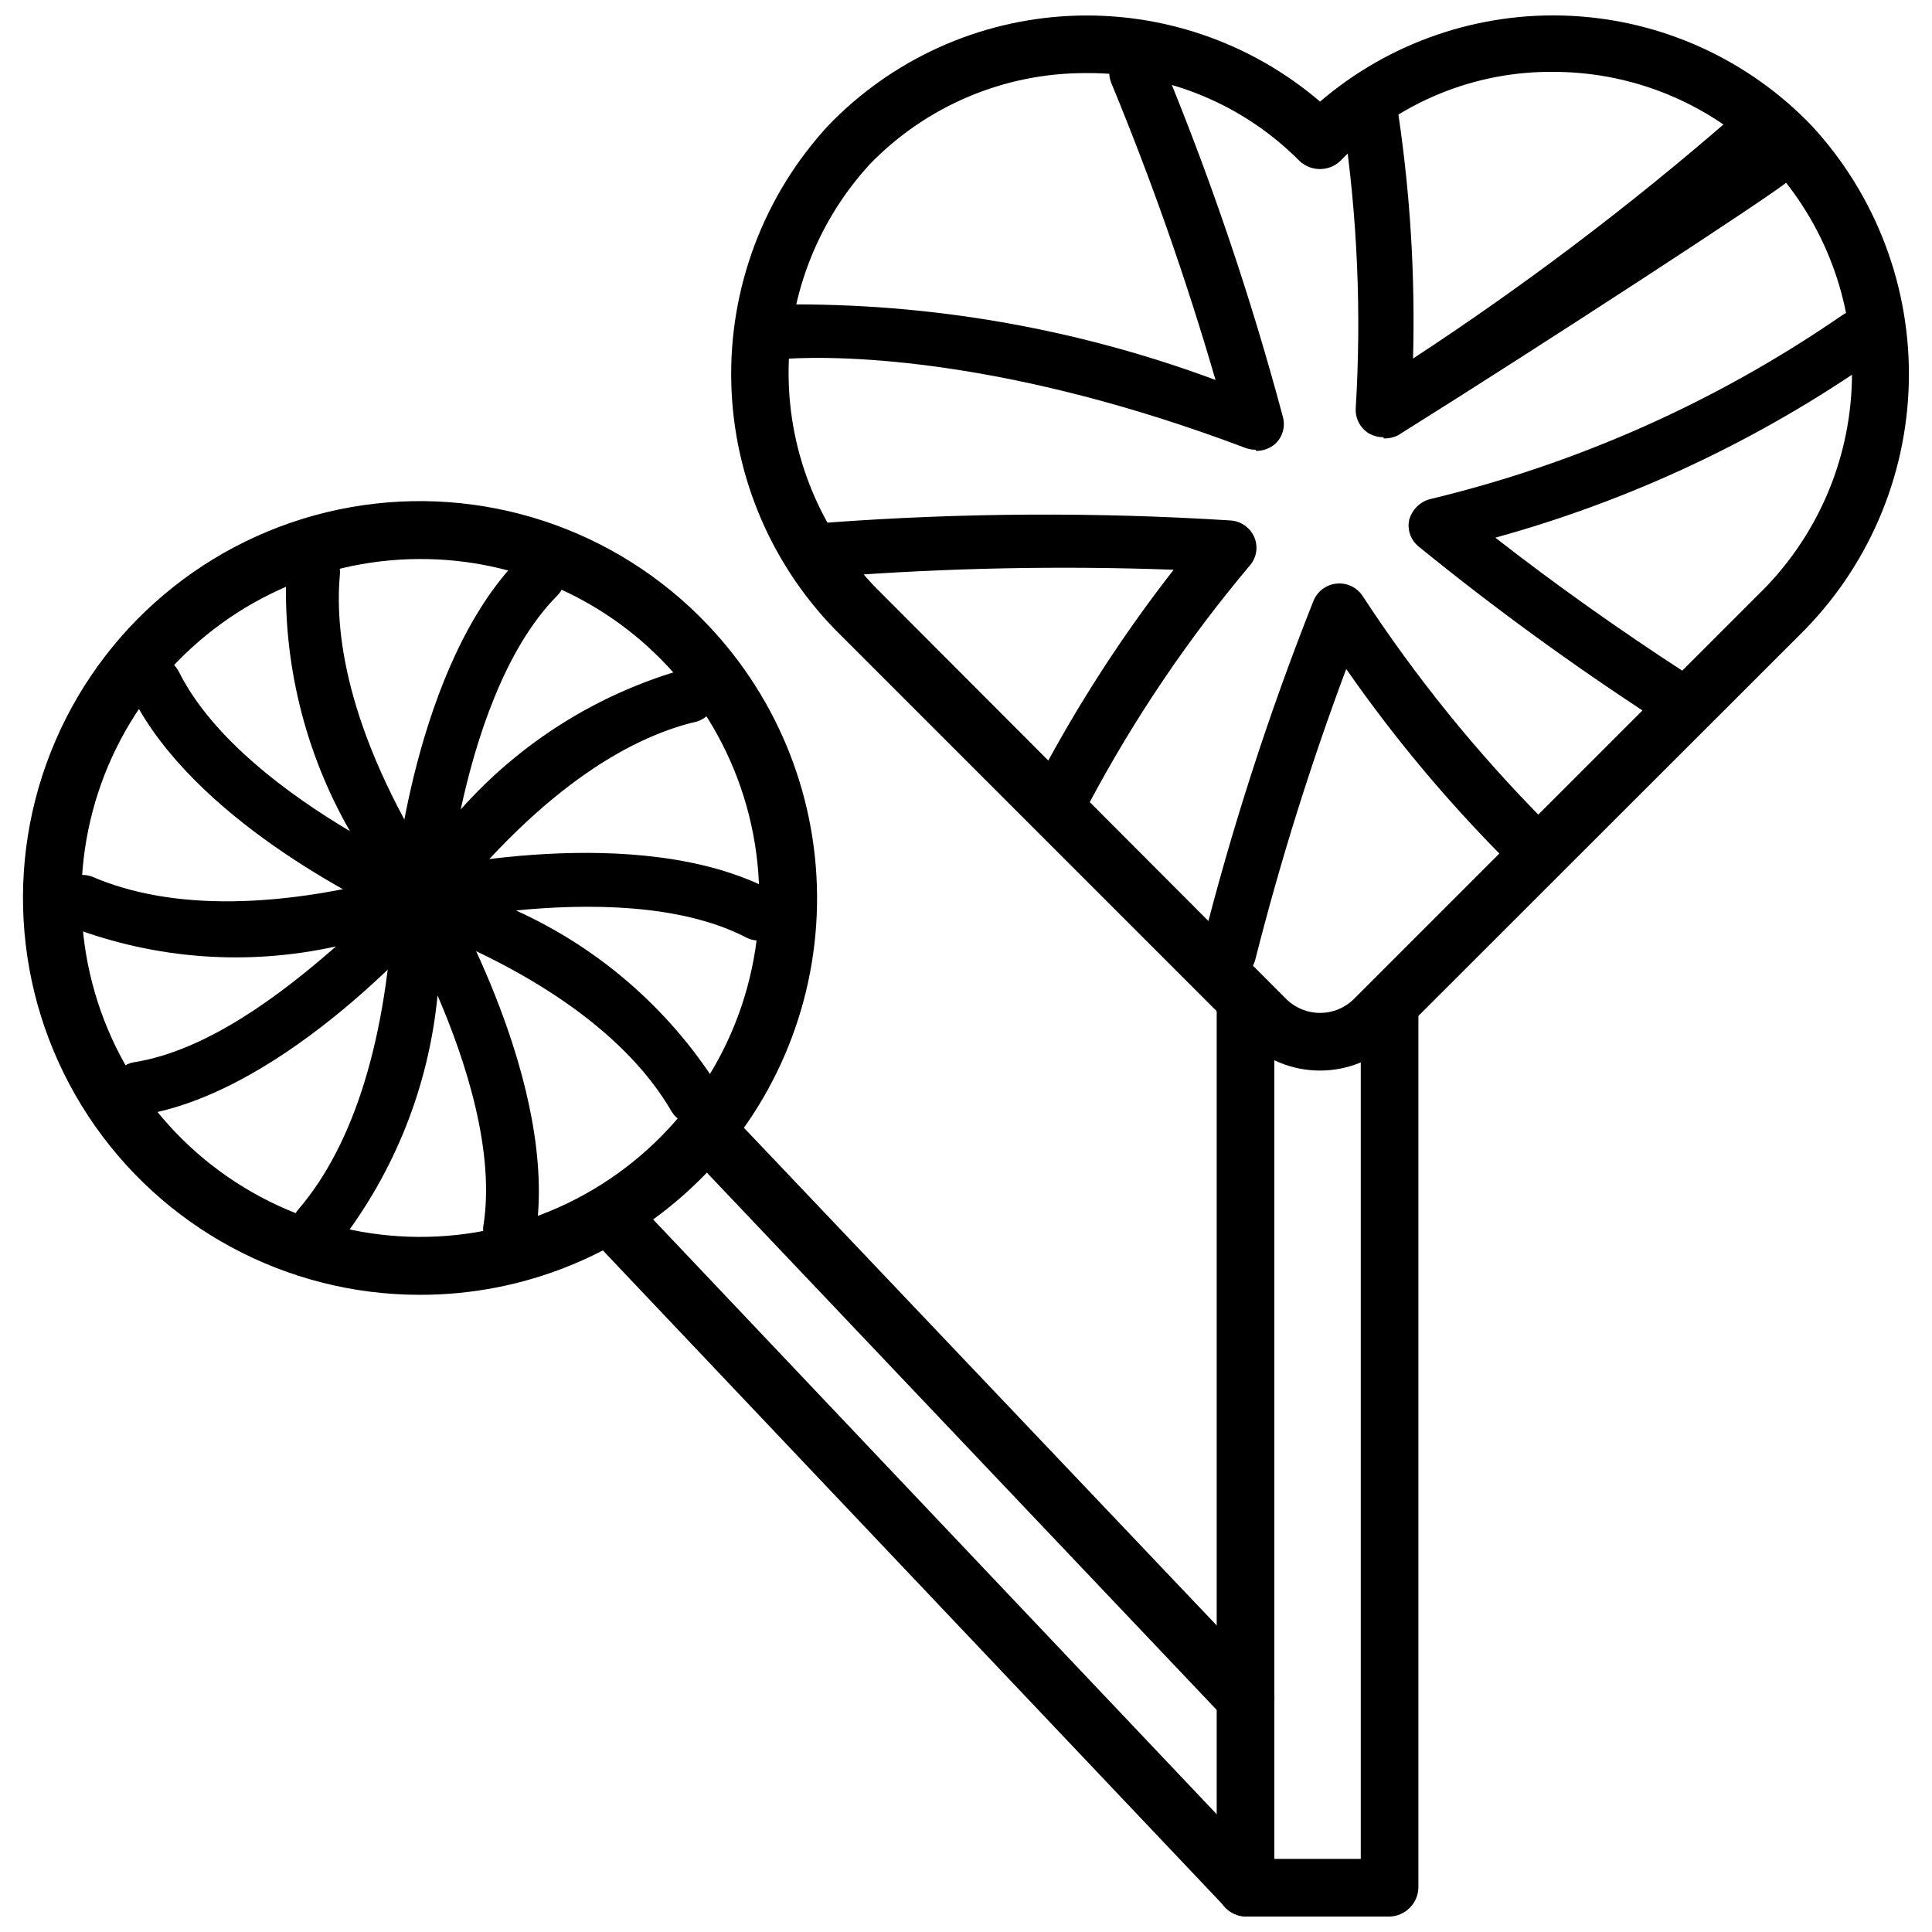
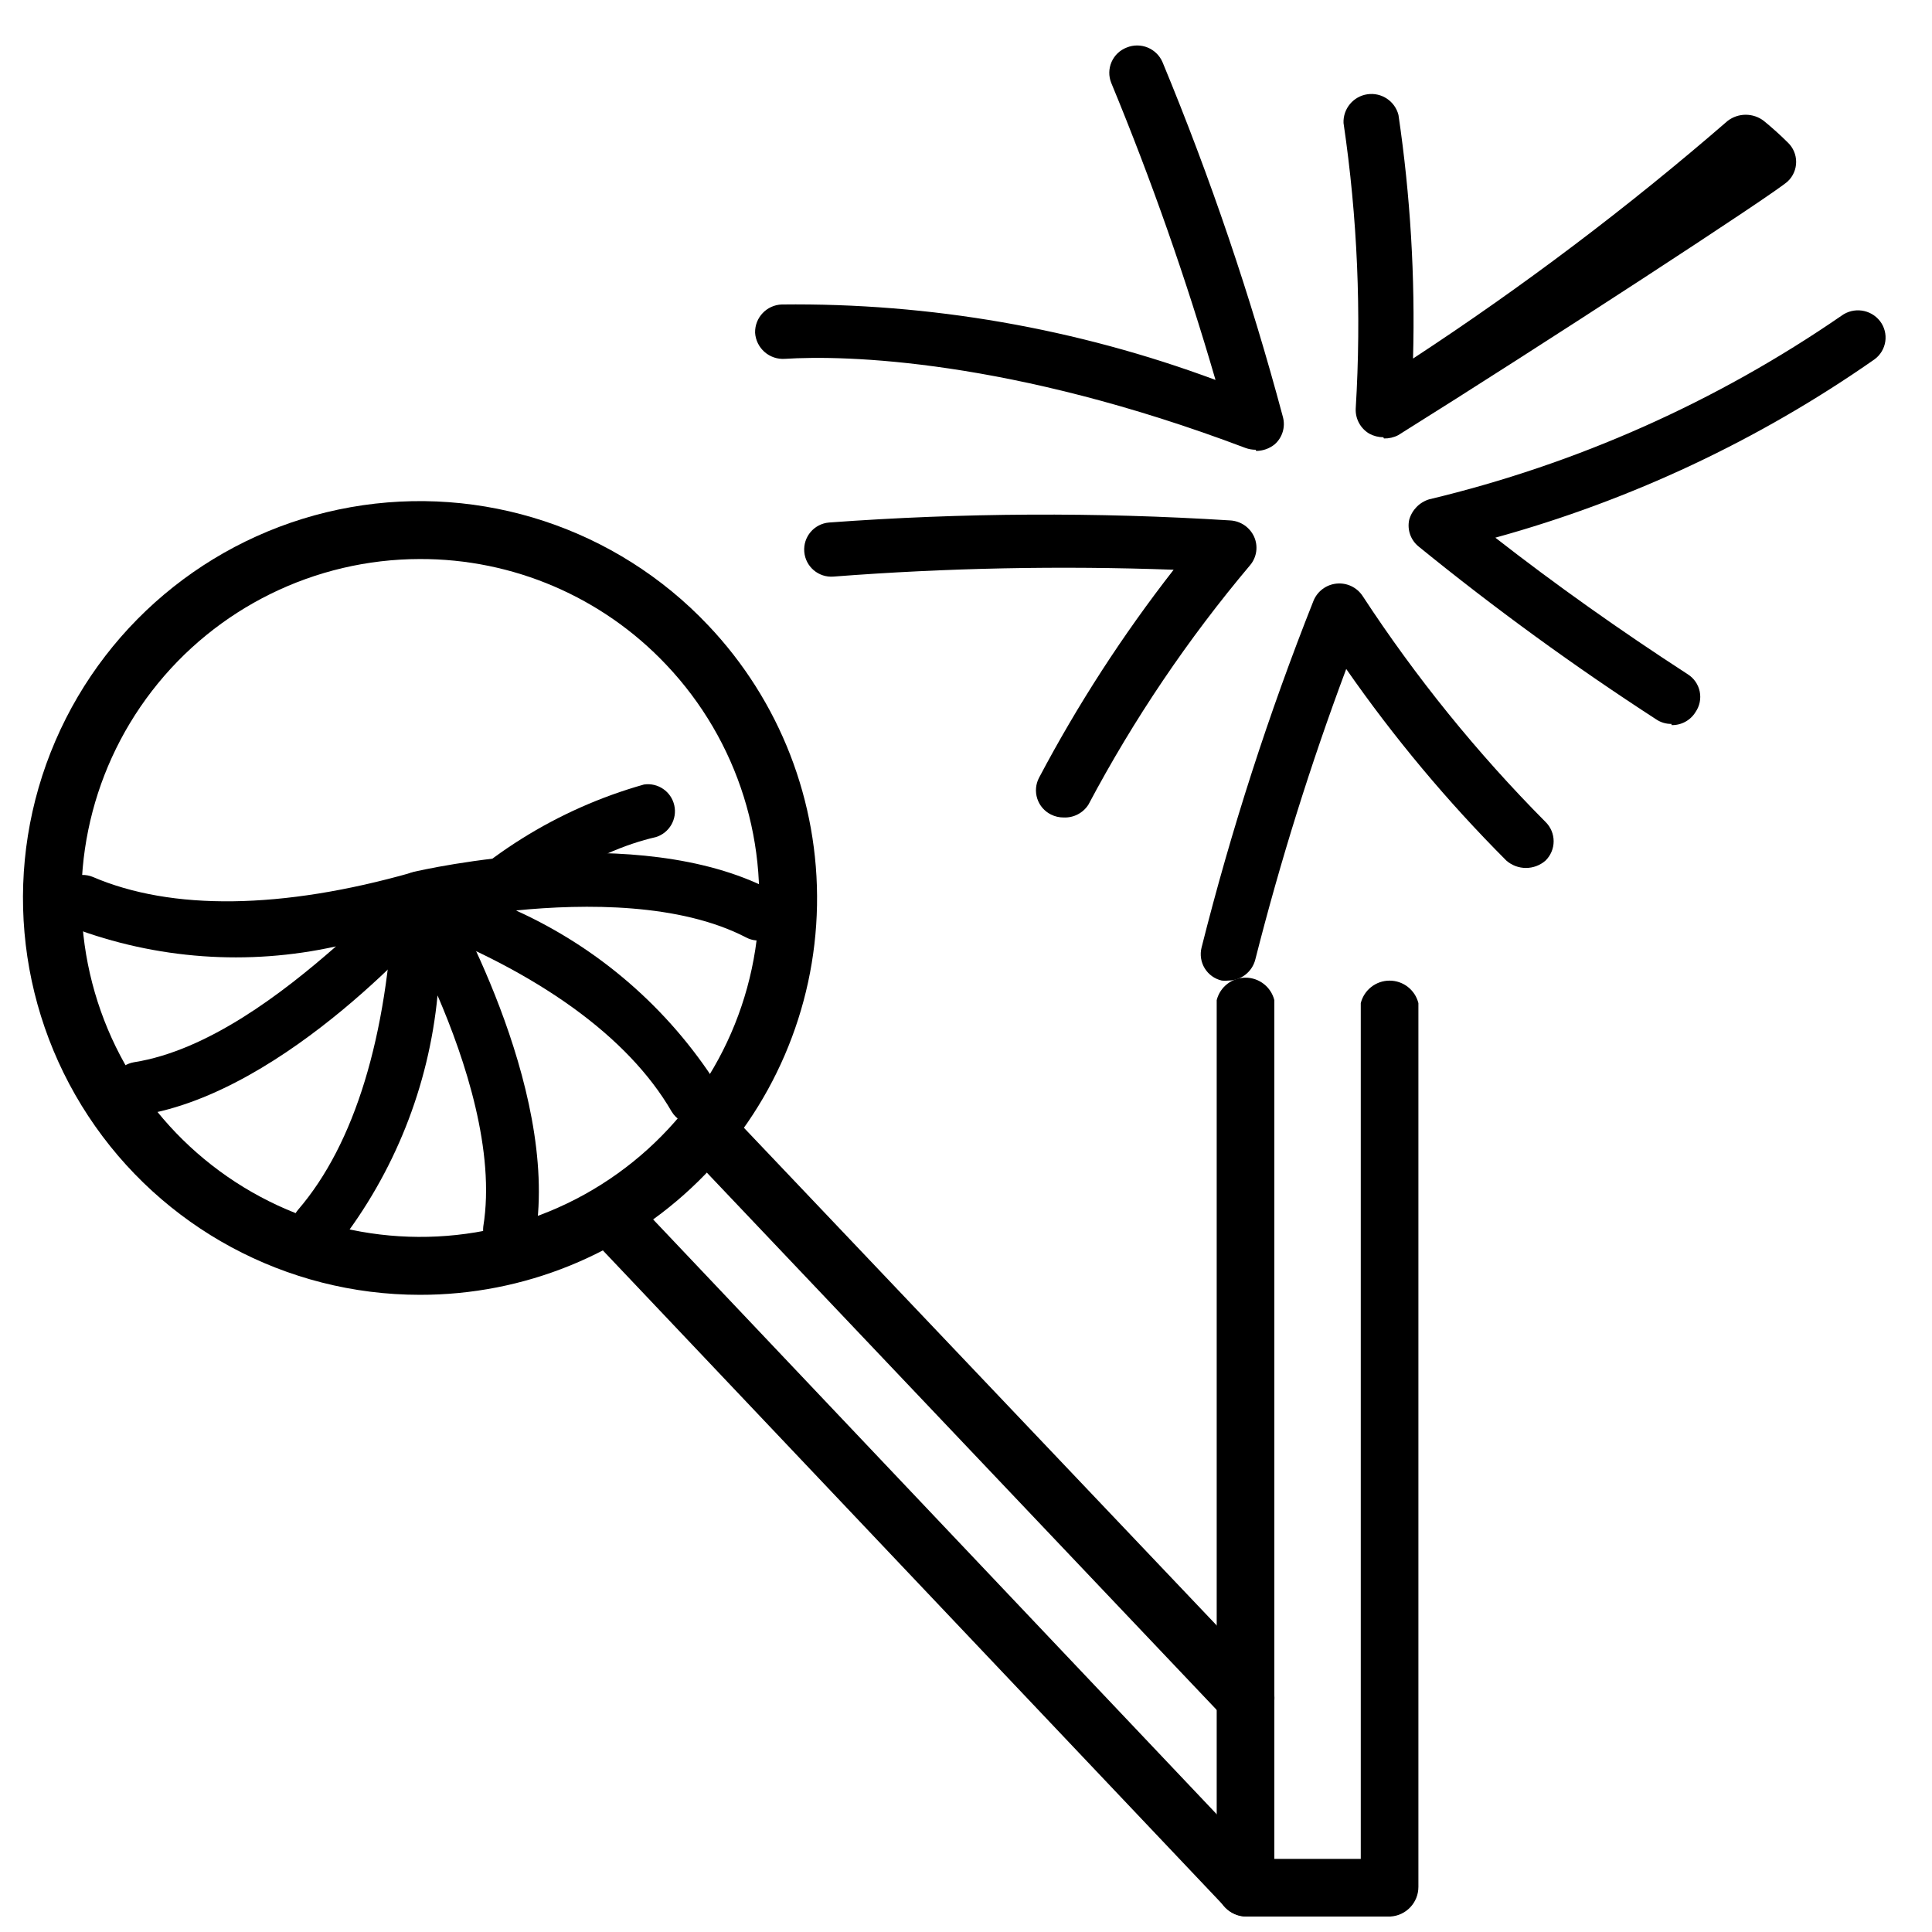
<svg xmlns="http://www.w3.org/2000/svg" width="800px" height="800px" version="1.1" viewBox="144 144 512 512">
  <defs>
    <clipPath id="c">
      <path d="m298 459h184v192.9h-184z" />
    </clipPath>
    <clipPath id="b">
      <path d="m466 403h54v248.9h-54z" />
    </clipPath>
    <clipPath id="a">
      <path d="m337 148.09h313v279.91h-313z" />
    </clipPath>
  </defs>
  <g clip-path="url(#c)">
    <path d="m474.31 651.9c-2.074-0.027-4.055-0.879-5.508-2.359l-169.33-178.7c-1.828-3.152-1.254-7.144 1.387-9.656 2.641-2.508 6.66-2.879 9.715-0.895l169.32 178.7c1.91 2.285 2.371 5.449 1.188 8.18-1.184 2.731-3.805 4.562-6.777 4.731z" />
  </g>
  <path d="m474.31 602c-2.074-0.031-4.055-0.879-5.508-2.363l-143.27-150.98c-2.848-3.031-2.848-7.754 0-10.785 3.043-2.898 7.824-2.898 10.863 0l143.51 151.06c1.91 2.285 2.371 5.449 1.188 8.18-1.184 2.731-3.805 4.562-6.777 4.731z" />
  <path d="m255.23 487.14c-35.379-0.008-68.387-17.809-87.832-47.367-19.449-29.559-22.727-66.918-8.727-99.41 13.996-32.496 43.398-55.773 78.238-61.949 34.84-6.172 70.445 5.586 94.758 31.293 18.988 20.004 29.348 46.668 28.848 74.242-0.496 27.578-11.816 53.852-31.512 73.156-19.695 19.305-46.191 30.09-73.773 30.035zm0-194.99c-27.773 0.047-53.965 12.941-70.938 34.926-16.977 21.984-22.824 50.586-15.844 77.469s26.004 49.023 51.531 59.973c25.527 10.949 54.68 9.473 78.969-4 24.289-13.473 40.98-37.422 45.211-64.871 4.227-27.453-4.481-55.316-23.59-75.473-16.973-17.969-40.621-28.113-65.34-28.023z" />
-   <path d="m255.23 389.14c-1.027-0.016-2.043-0.227-2.988-0.633-13.305-6.059-56.918-27.867-73.211-59.906-1.738-3.504-0.379-7.758 3.07-9.602 1.652-0.863 3.586-1.016 5.356-0.422 1.766 0.594 3.215 1.883 4.012 3.57 8.895 17.711 29.207 32.59 45.266 42.117v-0.004c-12.043-21.008-17.883-45-16.848-69.195 0.18-1.902 1.109-3.656 2.59-4.867 1.477-1.211 3.379-1.785 5.281-1.586 1.883 0.199 3.609 1.141 4.793 2.621 1.184 1.477 1.727 3.371 1.504 5.25-1.418 16.137 2.203 43.375 27.316 81.789v0.004c1.91 2.984 1.379 6.918-1.258 9.289-1.367 1.129-3.113 1.691-4.883 1.574z" />
  <path d="m180.53 439.36c-3.461-0.035-6.391-2.566-6.93-5.984-0.43-3.773 2.16-7.227 5.906-7.871 19.523-3.07 39.359-18.262 53.531-30.699h-0.004c-23.316 5.176-47.641 3.422-69.98-5.039-3.582-1.551-5.234-5.703-3.699-9.289 0.652-1.785 2-3.231 3.734-4.004 1.738-0.77 3.715-0.805 5.477-0.09 20.859 8.973 50.145 8.66 84.703-1.18 0.73-0.078 1.469-0.078 2.203 0 1.789 0.07 3.481 0.832 4.723 2.125 2.473 2.754 2.473 6.93 0 9.68-1.652 1.891-39.988 46.367-78.719 52.508z" />
  <path d="m279 476.91h-1.102c-3.711-0.68-6.258-4.121-5.824-7.871 3.227-19.836-4.723-44.082-12.121-61.246v0.004c-2.32 24.102-11.469 47.043-26.375 66.125-1.203 1.434-2.938 2.316-4.809 2.453-1.867 0.133-3.711-0.496-5.109-1.746-2.902-2.633-3.18-7.102-0.629-10.074 14.957-17.398 23.617-45.895 25.27-82.422 0.113-3.094 2.238-5.746 5.234-6.527 2.996-0.781 6.148 0.496 7.754 3.141 1.258 2.125 30.938 52.98 24.641 92.574v0.004c-0.707 3.262-3.59 5.59-6.93 5.586z" />
  <path d="m328.05 442.04c-2.484-0.023-4.777-1.336-6.059-3.465-11.492-19.836-35.426-37.078-69.195-49.91v0.004c-2.883-1.129-4.699-3.996-4.488-7.086 0.176-3.109 2.336-5.75 5.352-6.535 2.441-0.551 59.117-13.617 94.465 4.723 3.457 1.848 4.789 6.125 2.992 9.605-0.809 1.672-2.266 2.945-4.031 3.523-1.766 0.582-3.691 0.418-5.336-0.453-17.555-9.133-42.668-8.973-61.008-7.164 21.875 9.898 40.395 25.957 53.293 46.211 1.992 3.371 0.906 7.723-2.441 9.758-1.082 0.59-2.309 0.863-3.543 0.789z" />
-   <path d="m255.23 389.14c-0.859 0-1.715-0.16-2.516-0.473-2.914-1.172-4.707-4.121-4.41-7.242 0-2.519 5.434-61.402 33.535-89.664 1.289-1.332 3.066-2.086 4.918-2.086 1.855 0 3.633 0.754 4.922 2.086 2.762 2.793 2.762 7.285 0 10.078-14.012 14.09-21.648 38.414-25.586 56.68v-0.004c15.844-17.836 36.473-30.758 59.434-37.234 3.707-0.543 7.203 1.859 8.027 5.512 0.824 3.648-1.301 7.32-4.875 8.422-15.742 3.621-39.754 15.742-67.938 51.641-1.398 1.555-3.422 2.394-5.512 2.285z" />
+   <path d="m255.23 389.14v-0.004c15.844-17.836 36.473-30.758 59.434-37.234 3.707-0.543 7.203 1.859 8.027 5.512 0.824 3.648-1.301 7.32-4.875 8.422-15.742 3.621-39.754 15.742-67.938 51.641-1.398 1.555-3.422 2.394-5.512 2.285z" />
  <g clip-path="url(#b)">
    <path d="m512.49 651.9h-38.18c-4.348 0-7.871-3.523-7.871-7.871v-234.98c0.879-3.5 4.027-5.957 7.637-5.957s6.758 2.457 7.637 5.957v227.58h22.906v-226.79c0.879-3.504 4.027-5.961 7.637-5.961s6.758 2.457 7.637 5.961v234.19c0.008 4.168-3.238 7.621-7.402 7.871z" />
  </g>
  <g clip-path="url(#a)">
-     <path d="m493.83 427.71c-7.473 0.012-14.645-2.965-19.914-8.266l-107.06-107.06h-0.004c-18.016-17.676-28.438-41.676-29.055-66.91-0.617-25.234 8.617-49.715 25.75-68.254 16.82-17.457 39.676-27.832 63.891-29.004s47.965 6.953 66.391 22.707c18.406-15.77 42.145-23.898 66.355-22.73 24.207 1.172 47.051 11.559 63.848 29.027 17.16 18.52 26.426 43 25.82 68.238-0.602 25.238-11.023 49.25-29.047 66.926l-107.14 107.06c-5.242 5.297-12.387 8.273-19.84 8.266zm-61.793-264.34h-0.551c-21.445 0.016-41.977 8.703-56.918 24.086-14.395 15.645-22.129 36.285-21.555 57.539 0.57 21.254 9.406 41.445 24.625 56.293l107.14 107.37c2.394 2.414 5.652 3.773 9.051 3.773 3.402 0 6.66-1.359 9.055-3.773l107.06-107.06c15.324-14.848 24.234-35.102 24.82-56.43 0.59-21.332-7.188-42.043-21.672-57.715-14.871-15.43-35.328-24.227-56.758-24.402-21.496-0.375-42.188 8.176-57.148 23.617-3.031 2.848-7.754 2.848-10.785 0-14.895-15.027-35.211-23.426-56.363-23.301z" />
-   </g>
+     </g>
  <path d="m469.51 403.86c-0.574 0.078-1.156 0.078-1.73 0-1.883-0.43-3.508-1.598-4.516-3.242-1.008-1.645-1.309-3.625-0.84-5.496 7.871-31.266 17.785-61.977 29.68-91.945 1.047-2.519 3.398-4.258 6.117-4.519 2.715-0.266 5.359 0.988 6.871 3.262 14.098 21.555 30.344 41.629 48.492 59.906 1.375 1.348 2.148 3.191 2.148 5.117 0 1.922-0.773 3.769-2.148 5.117-2.973 2.609-7.418 2.609-10.391 0-15.613-15.641-29.812-32.633-42.43-50.777-9.426 25.207-17.469 50.906-24.09 76.988-0.828 3.285-3.777 5.586-7.164 5.59zm-43.609-43.219c-1.176 0.012-2.336-0.258-3.387-0.785-1.73-0.859-3.039-2.379-3.633-4.219-0.59-1.836-0.418-3.836 0.484-5.543 10.242-19.383 22.176-37.82 35.66-55.105-30.055-1.098-60.148-0.496-90.133 1.812-3.957 0.324-7.43-2.617-7.754-6.574-0.328-3.957 2.617-7.426 6.57-7.754 35.398-2.602 70.93-2.785 106.35-0.551 2.742 0.164 5.164 1.832 6.297 4.328 1.109 2.488 0.711 5.383-1.023 7.481-16.516 19.59-30.898 40.887-42.902 63.527-1.422 2.207-3.906 3.496-6.531 3.383zm161.06-24.797c-1.43 0.027-2.828-0.387-4.016-1.18-21.801-14.129-42.824-29.422-62.977-45.816-2.113-1.695-3.086-4.434-2.519-7.082 0.715-2.594 2.703-4.641 5.273-5.434 39.109-9.344 76.152-25.84 109.27-48.648 3.231-2.383 7.769-1.754 10.23 1.418 1.176 1.535 1.68 3.481 1.398 5.391-0.285 1.914-1.324 3.633-2.891 4.762-30.551 21.348-64.523 37.32-100.45 47.234 15.742 12.281 32.906 24.48 51.012 36.211 1.625 1.031 2.762 2.68 3.148 4.562 0.387 1.887-0.012 3.848-1.102 5.434-1.352 2.215-3.785 3.535-6.375 3.465zm-110.21-72.66-0.004 0.004c-0.91 0-1.816-0.16-2.676-0.473-62.426-23.617-106.2-24.641-122.09-23.617-1.965 0.129-3.898-0.527-5.375-1.828-1.477-1.301-2.379-3.133-2.5-5.098-0.086-4.016 3.074-7.352 7.086-7.481 39.215-0.449 78.176 6.328 114.93 19.996-7.769-26.727-16.992-53.004-27.633-78.719-0.719-1.785-0.688-3.781 0.082-5.543s2.215-3.141 4.012-3.828c3.719-1.523 7.969 0.234 9.523 3.938 12.684 30.594 23.336 61.996 31.883 93.992 0.707 2.637-0.148 5.445-2.203 7.242-1.387 1.113-3.106 1.723-4.883 1.73zm33.852-3.305h-0.004c-1.293-0.004-2.562-0.328-3.699-0.941-2.363-1.379-3.762-3.961-3.621-6.691 1.543-25.262 0.465-50.613-3.231-75.652-0.148-3.781 2.582-7.066 6.328-7.613 3.746-0.547 7.301 1.82 8.234 5.488 3.152 21.363 4.445 42.961 3.859 64.551 29.164-19.105 57.016-40.145 83.363-62.977 2.832-2.18 6.773-2.18 9.605 0 2.203 1.812 4.328 3.699 6.375 5.746 1.395 1.336 2.184 3.184 2.184 5.117s-0.789 3.781-2.184 5.117c-2.832 2.832-65.258 43.531-103.28 67.305-1.168 0.602-2.465 0.898-3.777 0.867z" />
</svg>